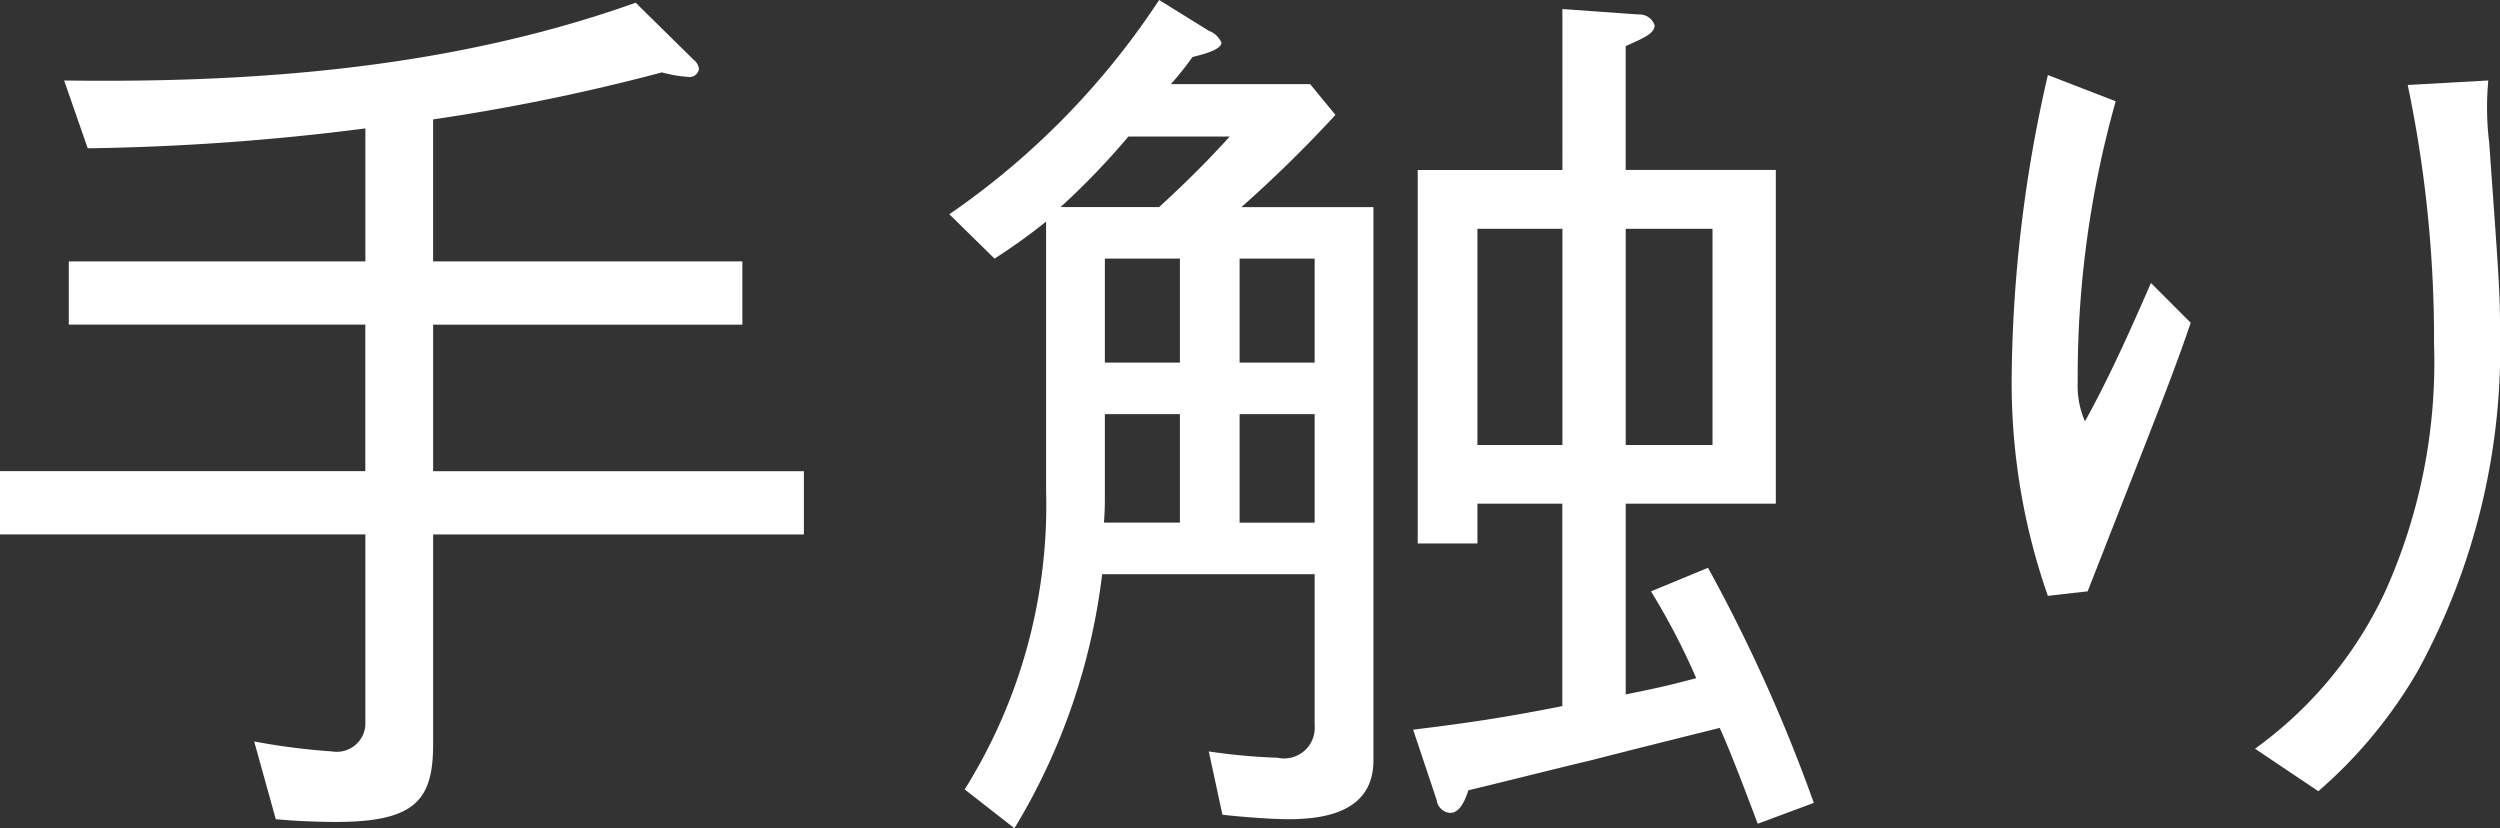
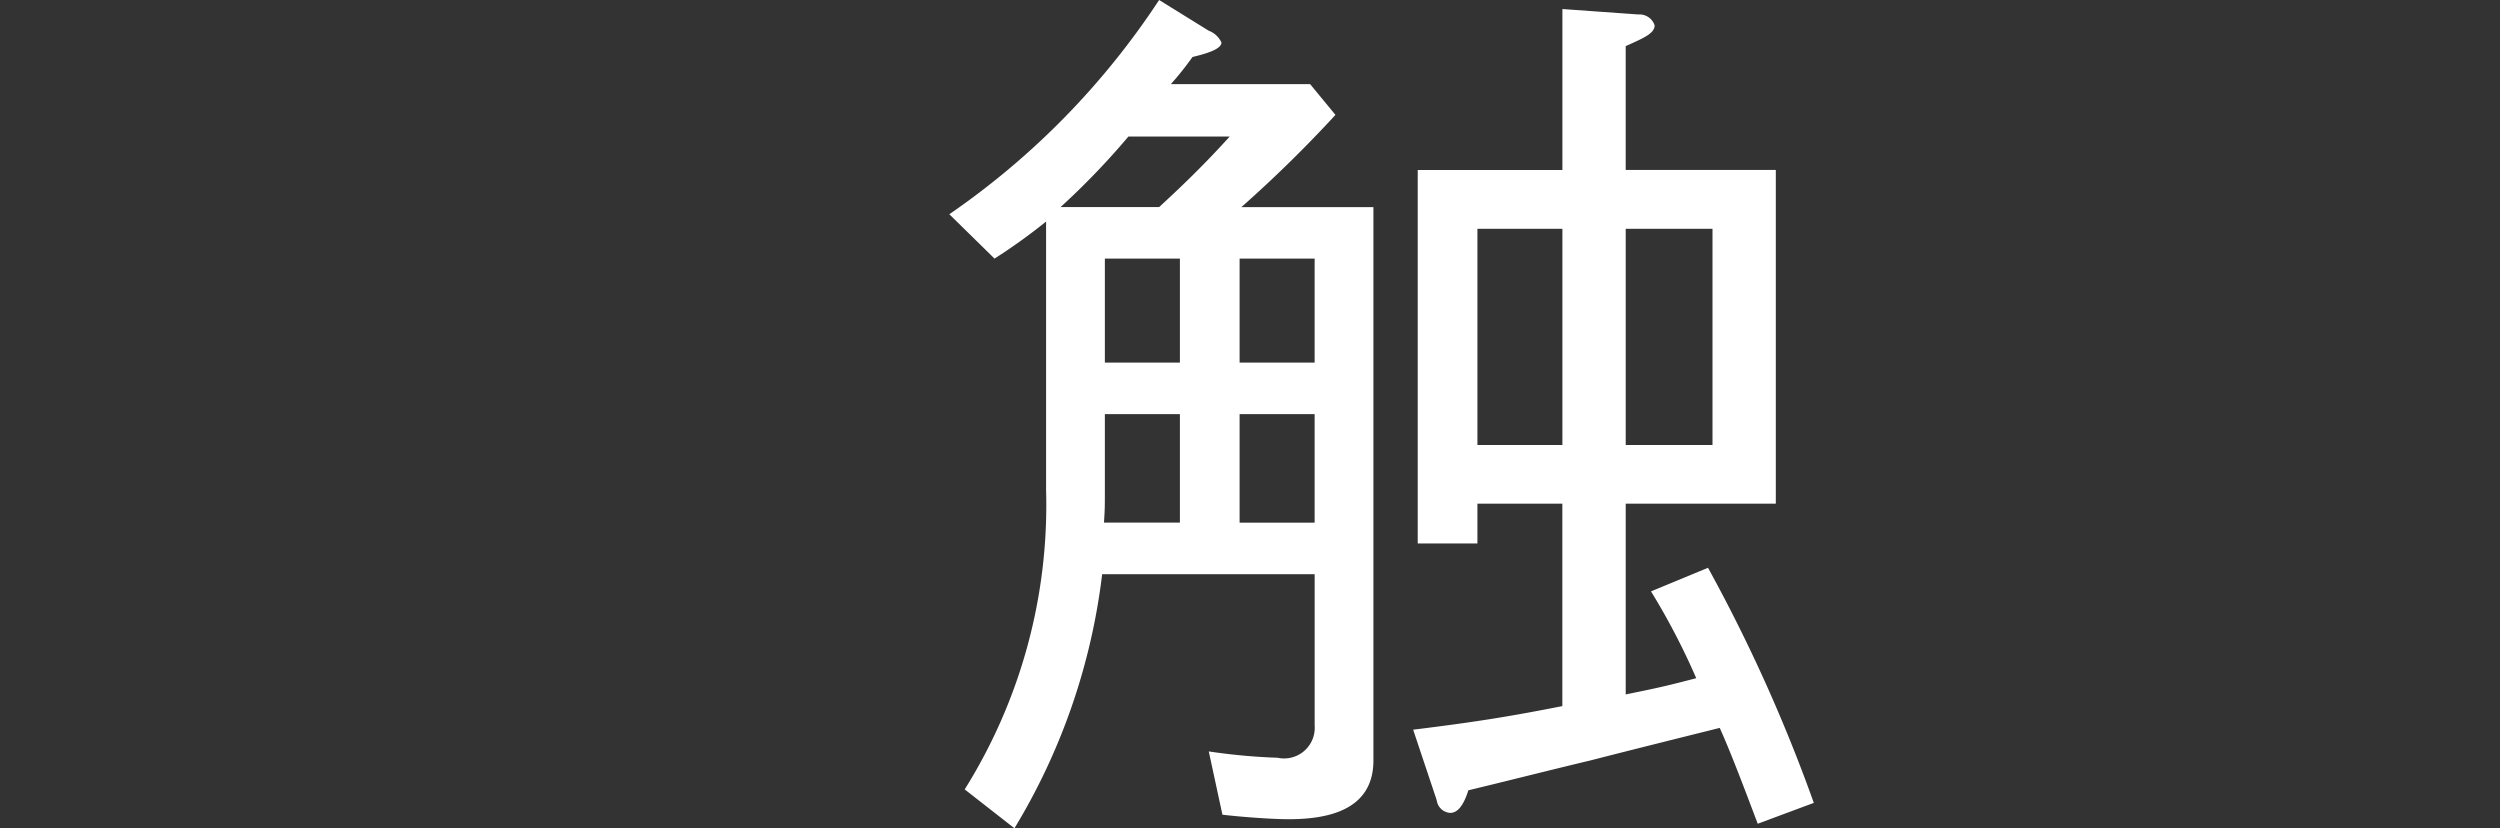
<svg xmlns="http://www.w3.org/2000/svg" width="127.195" height="42.141" viewBox="0 0 127.195 42.141">
  <rect x="0" y="0" width="127.195" height="42.141" fill="#333333" stroke="none" />
  <defs>
    <style>.a{fill:#fff;}</style>
  </defs>
  <title>4-off</title>
-   <path class="a" d="M22.037,13.3H37.771v3.22H22.037v7.453H40.9v3.221H22.037V37.862c0,2.807-.874,3.956-4.922,3.956-1.473,0-2.576-.092-3.083-0.138l-1.1-3.956a34.034,34.034,0,0,0,3.957.506,1.457,1.457,0,0,0,1.7-1.334V27.189H0V23.969H18.587V16.516H3.5V13.3h15.09V6.533A122.874,122.874,0,0,1,4.463,7.545l-1.2-3.45C13.112,4.232,23.049,3.45,32.342.138l2.945,2.9a0.7,0.7,0,0,1,.275.46,0.482,0.482,0,0,1-.552.414,6.767,6.767,0,0,1-1.334-.229,103.623,103.623,0,0,1-11.64,2.392V13.3Z" />
  <path class="a" d="M53.223,11.272A29.39,29.39,0,0,1,50.6,13.157L48.3,10.9A39.593,39.593,0,0,0,58.974,0L61.5,1.564a1.156,1.156,0,0,1,.645.6c0,0.368-.92.6-1.473,0.736a15.925,15.925,0,0,1-1.1,1.38h7.084l1.289,1.565a65.267,65.267,0,0,1-4.785,4.692h6.717V38.69c0,2.576-2.393,2.99-4.324,2.99-0.736,0-2.162-.092-3.358-0.229L61.5,38.231a30.513,30.513,0,0,0,3.5.322A1.56,1.56,0,0,0,66.887,36.9V29.213H56.076a32.337,32.337,0,0,1-4.463,12.928l-2.531-1.978a27.268,27.268,0,0,0,4.141-15.228V11.272Zm5.751-.736c1.15-1.058,2.3-2.162,3.589-3.588H57.41a38.238,38.238,0,0,1-3.451,3.588h5.015ZM60.031,21.07H56.213v4c0,0.689,0,.828-0.045,1.518h3.863V21.07Zm0-7.913H56.213v5.291h3.818V13.157Zm6.856,0H63.068v5.291h3.818V13.157Zm0,7.913H63.068v5.521h3.818V21.07ZM89.43,41.911c-0.644-1.7-1.334-3.543-1.933-4.877-2.208.552-4.417,1.1-6.579,1.656-1.748.414-4.463,1.1-6.211,1.519-0.275.874-.6,1.149-0.92,1.149a0.736,0.736,0,0,1-.689-0.644l-1.2-3.589c2.99-.368,4.784-0.644,7.591-1.2v-10.3H75.168v2.024H72.131v-19h7.361V0.46l3.864,0.276a0.811,0.811,0,0,1,.828.552c0,0.414-.552.645-1.472,1.059v6.3H90.35V25.625H82.713v9.707c1.564-.322,2.023-0.414,3.588-0.828A35.176,35.176,0,0,0,84,30.088l2.9-1.2a81.919,81.919,0,0,1,5.383,11.961ZM79.492,11.64H75.168v11h4.324v-11Zm7.637,0H82.713v11h4.416v-11Z" />
-   <path class="a" d="M107.643,5.152a51.53,51.53,0,0,0-1.933,14.262,4.564,4.564,0,0,0,.368,2.024c1.2-2.162,2.254-4.509,3.358-7.039l2.024,2.024c-0.967,2.807-1.426,3.91-5.244,13.664l-2.025.229A32.8,32.8,0,0,1,102.352,19a70.658,70.658,0,0,1,1.84-15.182ZM126.6,4.095a14.815,14.815,0,0,0,.046,3.174c0.46,6.487.553,7.453,0.553,9.615a34.248,34.248,0,0,1-4.187,17.252,23.912,23.912,0,0,1-5.061,6.119l-3.221-2.162a20.545,20.545,0,0,0,6.625-8,28.429,28.429,0,0,0,2.484-12.606A63.124,63.124,0,0,0,122.5,4.324Z" />
</svg>